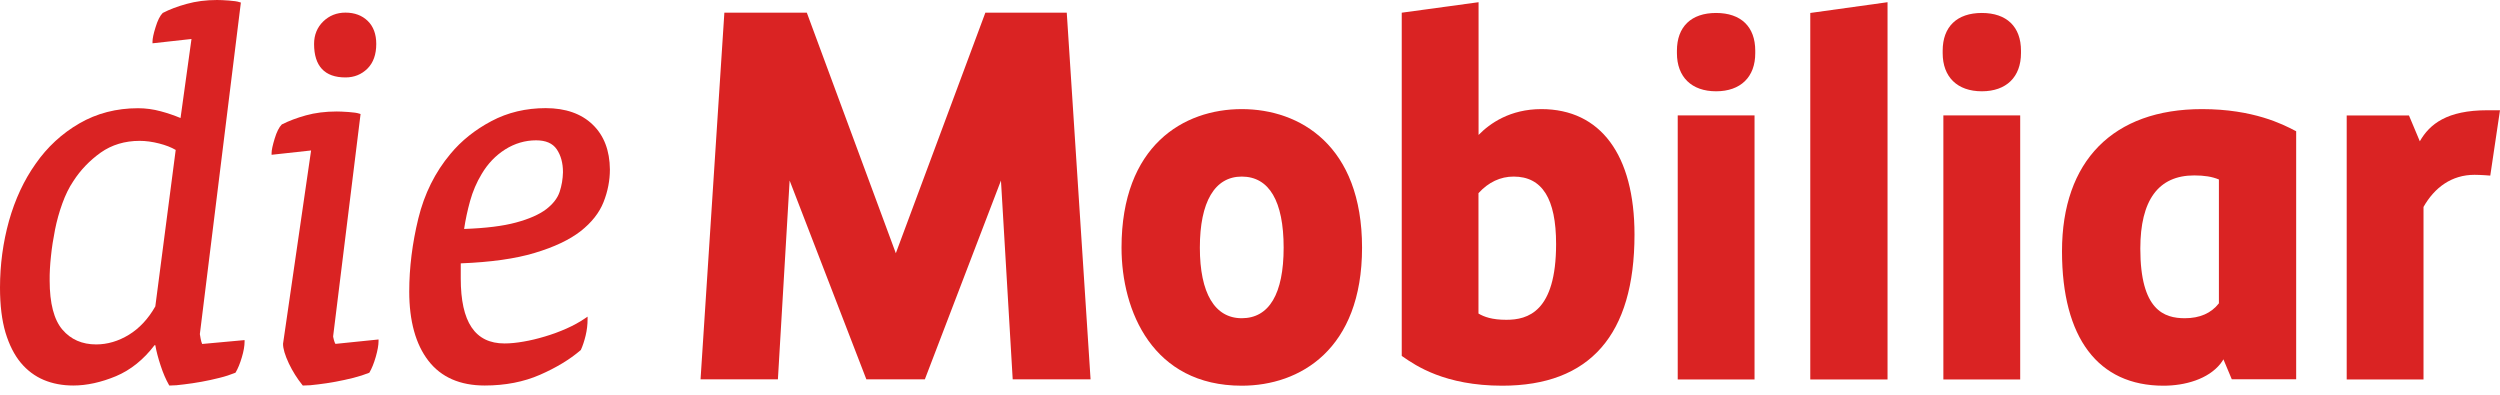
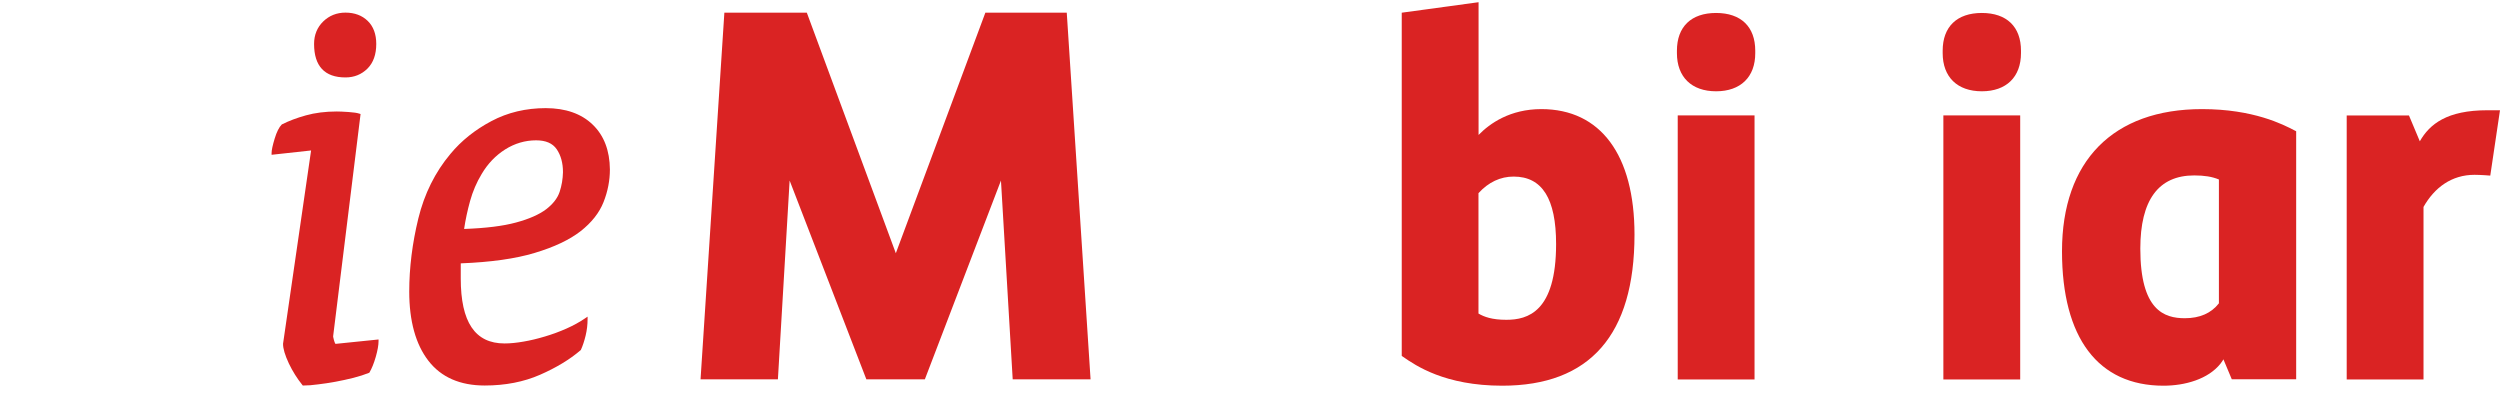
<svg xmlns="http://www.w3.org/2000/svg" width="190" height="30" viewBox="0 0 190 30" fill="none">
  <path d="M45.045 9.472C44.187 8.64 42.98 8.218 41.472 8.218C39.977 8.218 38.583 8.546 37.35 9.203C36.117 9.854 35.064 10.691 34.233 11.697C33.073 13.078 32.249 14.733 31.793 16.604C31.337 18.474 31.102 20.344 31.102 22.154C31.102 24.399 31.592 26.169 32.557 27.416C33.522 28.669 34.964 29.299 36.84 29.299C38.395 29.299 39.81 29.024 41.043 28.482C42.27 27.945 43.302 27.322 44.113 26.625L44.133 26.611L44.147 26.591C44.288 26.283 44.408 25.914 44.509 25.499C44.609 25.076 44.656 24.668 44.656 24.272V24.064L44.489 24.178C44.06 24.473 43.57 24.741 43.041 24.976C42.511 25.21 41.982 25.405 41.419 25.572C40.836 25.747 40.306 25.874 39.79 25.961C39.26 26.055 38.778 26.102 38.342 26.102C36.103 26.102 35.017 24.486 35.017 21.162V20.015C37.296 19.928 39.187 19.66 40.628 19.224C42.109 18.782 43.282 18.226 44.12 17.576C44.958 16.919 45.548 16.175 45.87 15.357C46.191 14.546 46.352 13.715 46.352 12.877C46.339 11.442 45.903 10.296 45.045 9.472ZM42.531 14.586C42.37 15.062 42.029 15.504 41.513 15.9C40.983 16.302 40.212 16.644 39.213 16.912C38.228 17.18 36.934 17.341 35.272 17.401C35.379 16.684 35.533 15.973 35.728 15.27C35.929 14.546 36.224 13.855 36.606 13.225C37.068 12.441 37.665 11.818 38.395 11.355C39.12 10.899 39.91 10.665 40.742 10.665C41.479 10.665 41.995 10.886 42.31 11.342C42.625 11.804 42.786 12.387 42.786 13.085C42.773 13.607 42.692 14.097 42.531 14.586Z" fill="#DA2323" />
  <path d="M26.256 5.885C26.92 5.885 27.476 5.657 27.925 5.215C28.375 4.766 28.596 4.136 28.596 3.338C28.596 2.594 28.375 2.004 27.946 1.589C27.517 1.173 26.947 0.959 26.256 0.959C25.593 0.959 25.023 1.186 24.567 1.629C24.105 2.078 23.87 2.654 23.87 3.338C23.87 5.027 24.674 5.885 26.256 5.885Z" fill="#DA2323" />
  <path d="M25.379 25.847C25.325 25.646 25.318 25.572 25.318 25.559L27.403 8.667L27.323 8.64C27.148 8.58 26.873 8.54 26.491 8.513C26.089 8.486 25.808 8.473 25.593 8.473C24.735 8.473 23.944 8.573 23.247 8.768C22.55 8.962 21.947 9.19 21.417 9.458C21.209 9.666 21.028 10.028 20.874 10.537C20.72 11.047 20.64 11.409 20.64 11.643V11.764L23.643 11.435L21.511 26.129C21.511 26.504 21.659 26.993 21.953 27.623C22.242 28.227 22.59 28.776 22.979 29.259L23.013 29.299H23.066C23.375 29.299 23.75 29.273 24.179 29.212C24.588 29.165 25.023 29.098 25.506 29.011C25.948 28.931 26.391 28.83 26.86 28.716C27.303 28.602 27.698 28.475 28.033 28.341L28.067 28.327L28.087 28.294C28.254 28.012 28.415 27.617 28.556 27.128C28.697 26.638 28.77 26.229 28.77 25.921V25.8L25.493 26.135C25.446 26.062 25.412 25.968 25.379 25.847Z" fill="#DA2323" />
-   <path d="M15.25 25.747C15.229 25.646 15.189 25.432 15.189 25.391L18.306 0.194L18.219 0.168C18.045 0.107 17.763 0.067 17.388 0.04C17.019 0.013 16.718 0 16.496 0C15.659 0 14.888 0.101 14.191 0.295C13.487 0.489 12.883 0.717 12.367 0.985C12.159 1.193 11.979 1.555 11.824 2.065C11.663 2.574 11.59 2.936 11.59 3.171V3.291L14.553 2.963L13.721 8.969C13.232 8.768 12.729 8.593 12.22 8.459C11.657 8.305 11.074 8.225 10.49 8.225C8.848 8.225 7.353 8.614 6.033 9.378C4.712 10.142 3.593 11.174 2.708 12.448C1.823 13.694 1.146 15.149 0.684 16.785C0.228 18.42 0 20.13 0 21.866C0 23.193 0.141 24.339 0.416 25.271C0.697 26.203 1.086 26.973 1.575 27.563C2.065 28.153 2.661 28.596 3.331 28.877C4.002 29.159 4.753 29.299 5.57 29.299C6.596 29.299 7.688 29.058 8.815 28.589C9.927 28.12 10.913 27.329 11.744 26.236H11.804C11.885 26.712 12.025 27.228 12.206 27.778C12.394 28.354 12.609 28.85 12.836 29.246L12.87 29.299H12.93C13.212 29.299 13.567 29.273 13.996 29.212C14.405 29.165 14.841 29.098 15.33 29.011C15.779 28.931 16.228 28.83 16.684 28.716C17.127 28.609 17.522 28.475 17.857 28.341L17.891 28.327L17.911 28.301C18.078 28.019 18.239 27.637 18.38 27.154C18.521 26.685 18.588 26.283 18.588 25.968V25.847L15.364 26.142C15.317 26.035 15.283 25.914 15.25 25.747ZM3.874 19.466C3.941 18.802 4.049 18.125 4.183 17.448C4.317 16.778 4.505 16.101 4.739 15.457C4.967 14.827 5.242 14.258 5.577 13.761C6.113 12.93 6.81 12.2 7.655 11.596C8.493 11.007 9.485 10.705 10.618 10.705C11.08 10.705 11.576 10.772 12.099 10.906C12.595 11.033 13.011 11.194 13.353 11.395L11.804 23.287C11.268 24.232 10.591 24.956 9.793 25.445C9.002 25.928 8.164 26.176 7.306 26.176C6.241 26.176 5.383 25.8 4.746 25.056C4.102 24.305 3.774 23.052 3.774 21.323C3.767 20.76 3.801 20.136 3.874 19.466Z" fill="#DA2323" />
  <path d="M184.187 28.837H178.349V8.774H183.081L183.906 10.738C184.656 9.425 185.977 8.379 189.033 8.379H189.999L189.261 13.346C189.261 13.346 188.551 13.286 188.061 13.286C186.325 13.286 185.025 14.251 184.187 15.726V28.837Z" fill="#DA2323" />
-   <path d="M94.373 13.42C92.322 13.42 91.189 15.337 91.189 18.822C91.189 22.281 92.322 24.185 94.373 24.185C96.457 24.185 97.557 22.328 97.557 18.822C97.557 15.29 96.457 13.42 94.373 13.42ZM94.373 29.313C87.623 29.313 85.236 23.662 85.236 18.822C85.236 11.06 89.955 8.292 94.373 8.292C98.797 8.292 103.516 11.06 103.516 18.822C103.516 26.558 98.797 29.313 94.373 29.313Z" fill="#DA2323" />
  <path d="M112.364 23.83C112.786 24.078 113.39 24.305 114.482 24.305C116.104 24.305 118.263 23.709 118.263 18.547C118.263 15.095 117.204 13.42 115.038 13.42C114.033 13.42 113.128 13.842 112.364 14.68V23.83ZM114.167 29.313C109.803 29.313 107.591 27.778 106.646 27.128L106.532 27.047V0.965L112.371 0.168V10.256C113.229 9.378 114.764 8.292 117.143 8.292C121.641 8.292 124.222 11.771 124.222 17.83C124.222 25.452 120.83 29.313 114.167 29.313Z" fill="#DA2323" />
  <path d="M130.422 6.938C128.559 6.938 127.446 5.852 127.446 4.035V3.854C127.446 2.031 128.532 0.985 130.422 0.985C132.313 0.985 133.399 2.031 133.399 3.854V4.035C133.405 5.852 132.286 6.938 130.422 6.938ZM133.345 28.837H127.507V8.768H133.345V28.837Z" fill="#DA2323" />
-   <path d="M137.581 28.837H143.453V0.168L137.581 0.985V28.837Z" fill="#DA2323" />
  <path d="M150.619 6.938C148.755 6.938 147.643 5.852 147.643 4.035V3.854C147.643 2.031 148.728 0.985 150.619 0.985C152.509 0.985 153.595 2.031 153.595 3.854V4.035C153.595 5.852 152.482 6.938 150.619 6.938ZM153.535 28.837H147.696V8.768H153.535V28.837Z" fill="#DA2323" />
  <path d="M168.637 23.052C168.054 23.803 167.182 24.185 166.049 24.185C164.474 24.185 162.664 23.582 162.664 18.896C162.664 15.209 164.038 13.332 166.76 13.332C167.531 13.332 168.121 13.426 168.637 13.641V23.052ZM174.375 9.907C173.523 9.465 171.271 8.292 167.356 8.292C160.593 8.292 156.712 12.233 156.712 19.097C156.712 25.68 159.453 29.313 164.427 29.313C166.056 29.313 167.826 28.817 168.764 27.63C168.898 27.463 168.979 27.308 168.979 27.308L169.615 28.823H174.509V21.805V9.974L174.375 9.907Z" fill="#DA2323" />
  <path d="M74.887 0.965L68.083 19.245L61.319 0.965H55.052L53.242 28.83H59.121L60.012 13.721L65.844 28.83H70.288L76.073 13.721L76.965 28.83H82.883L81.074 0.965H74.887Z" fill="#DA2323" />
</svg>